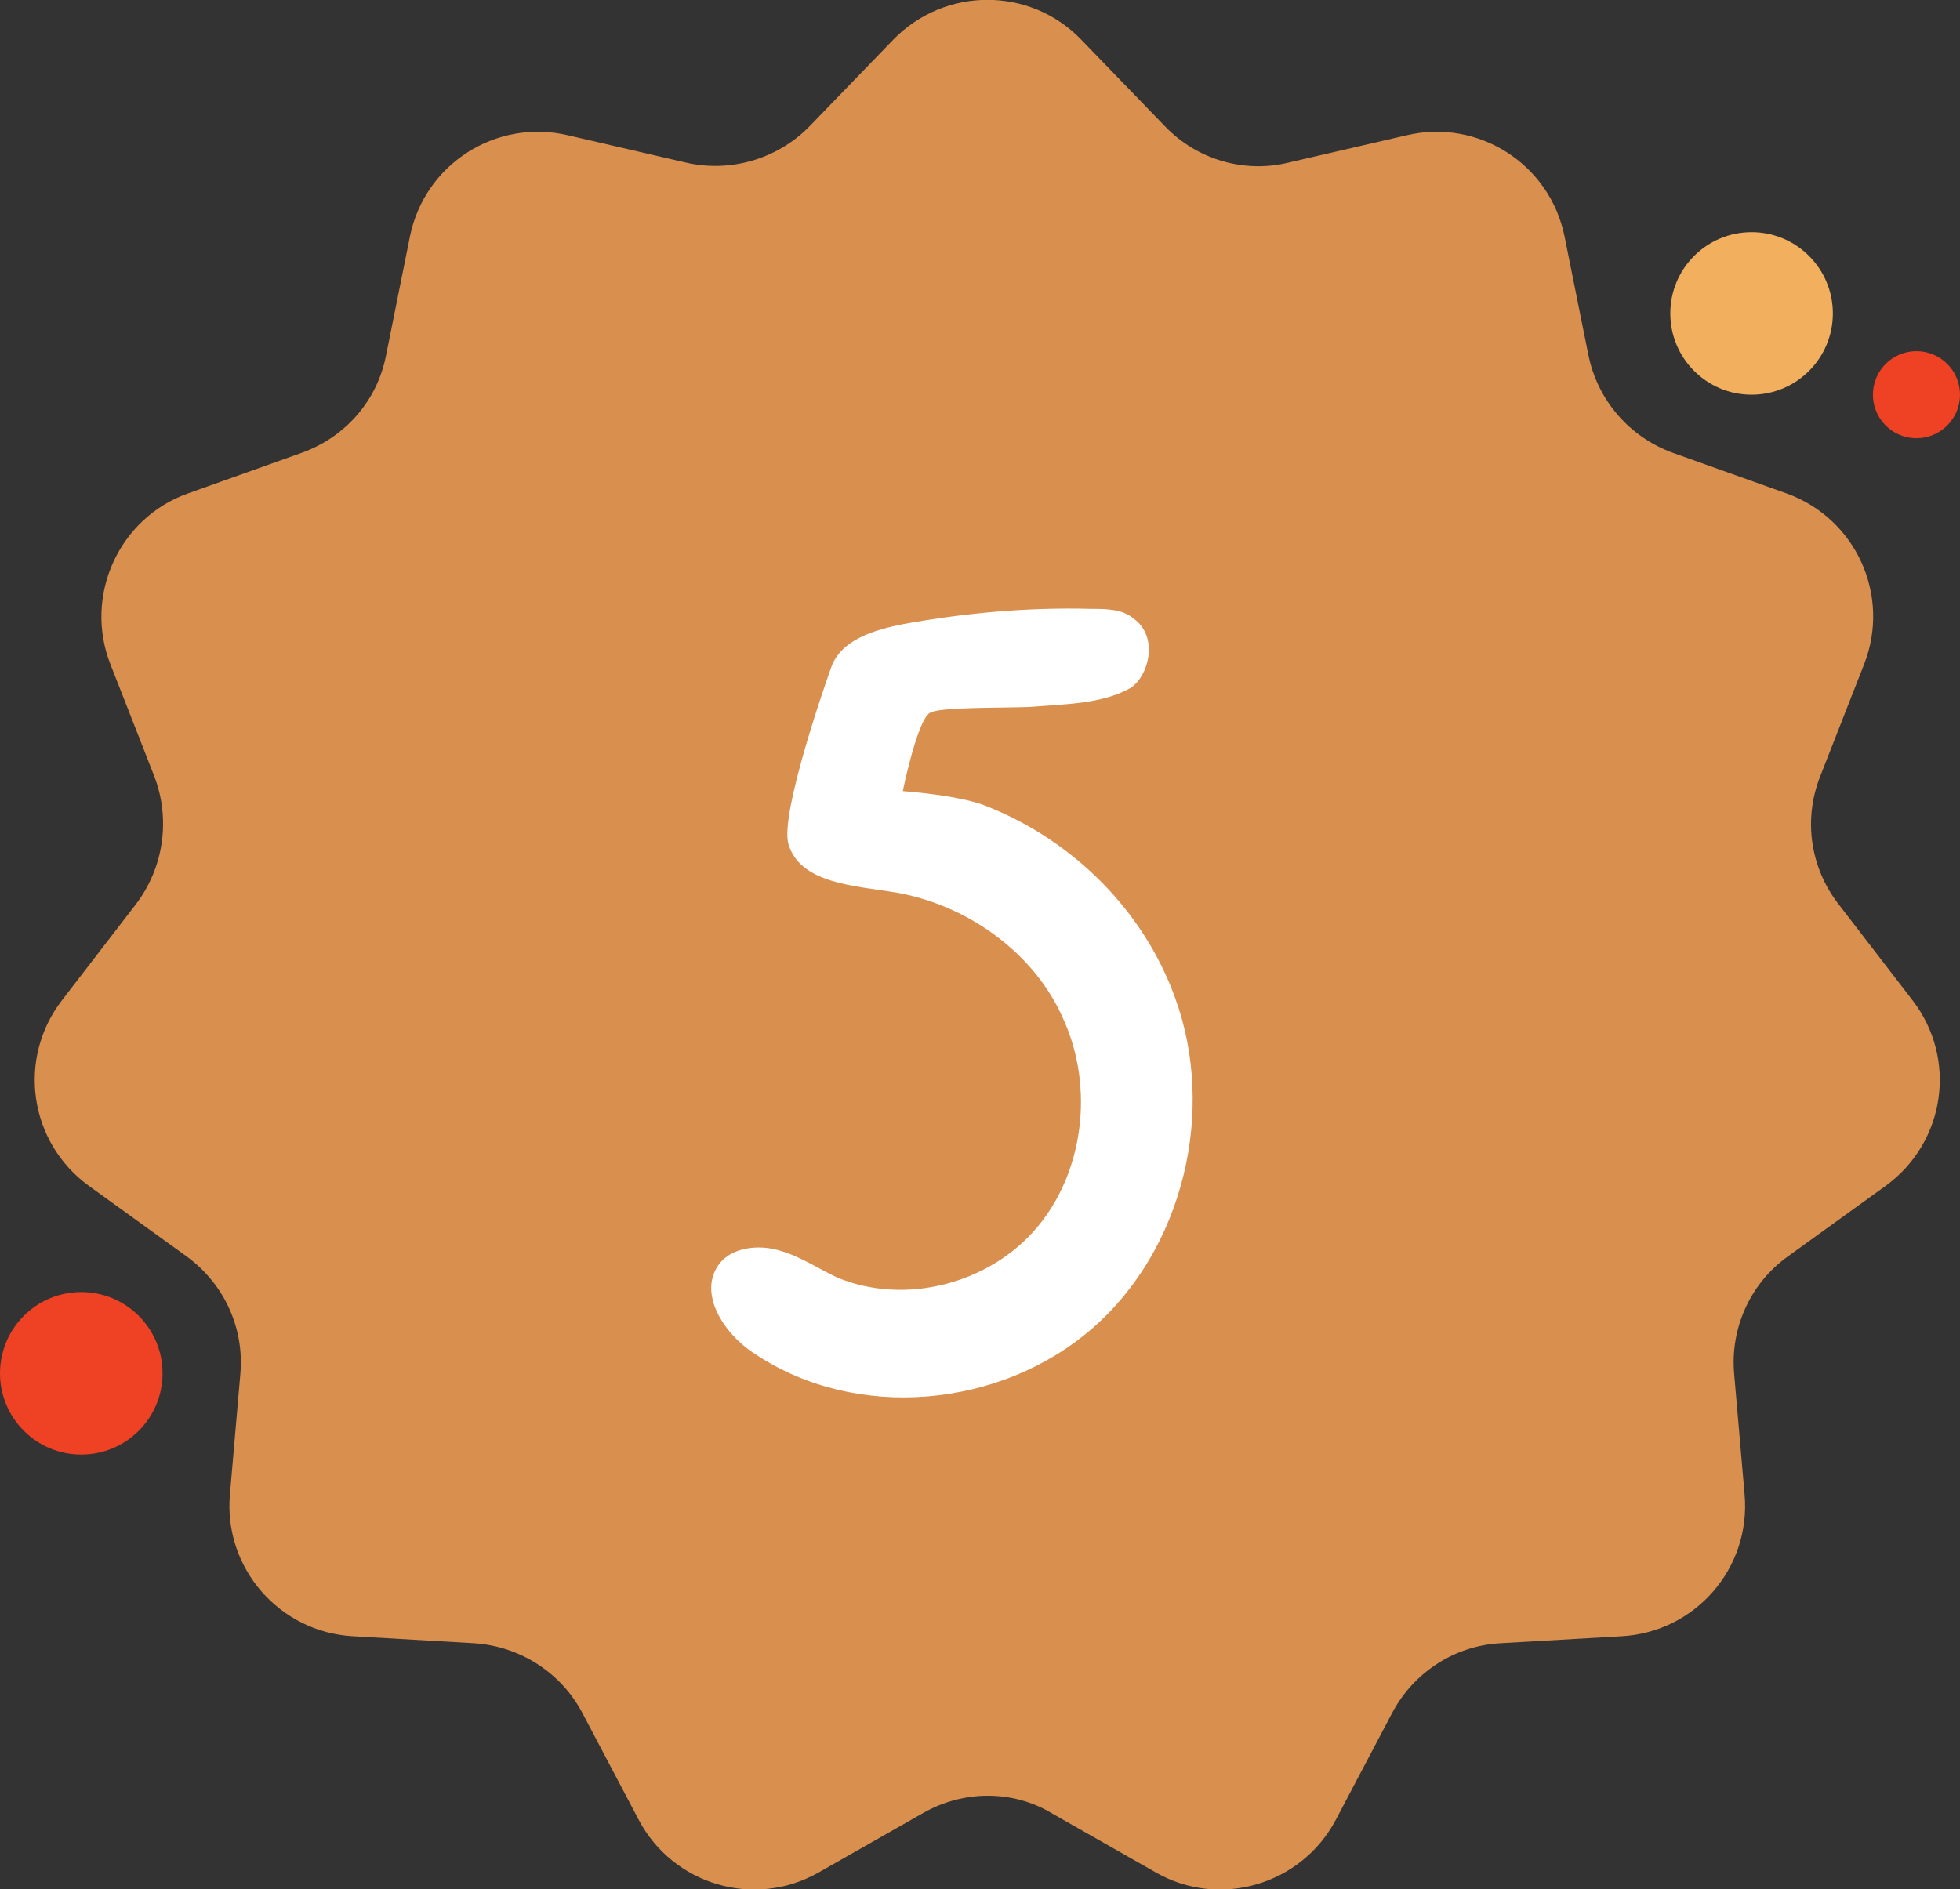
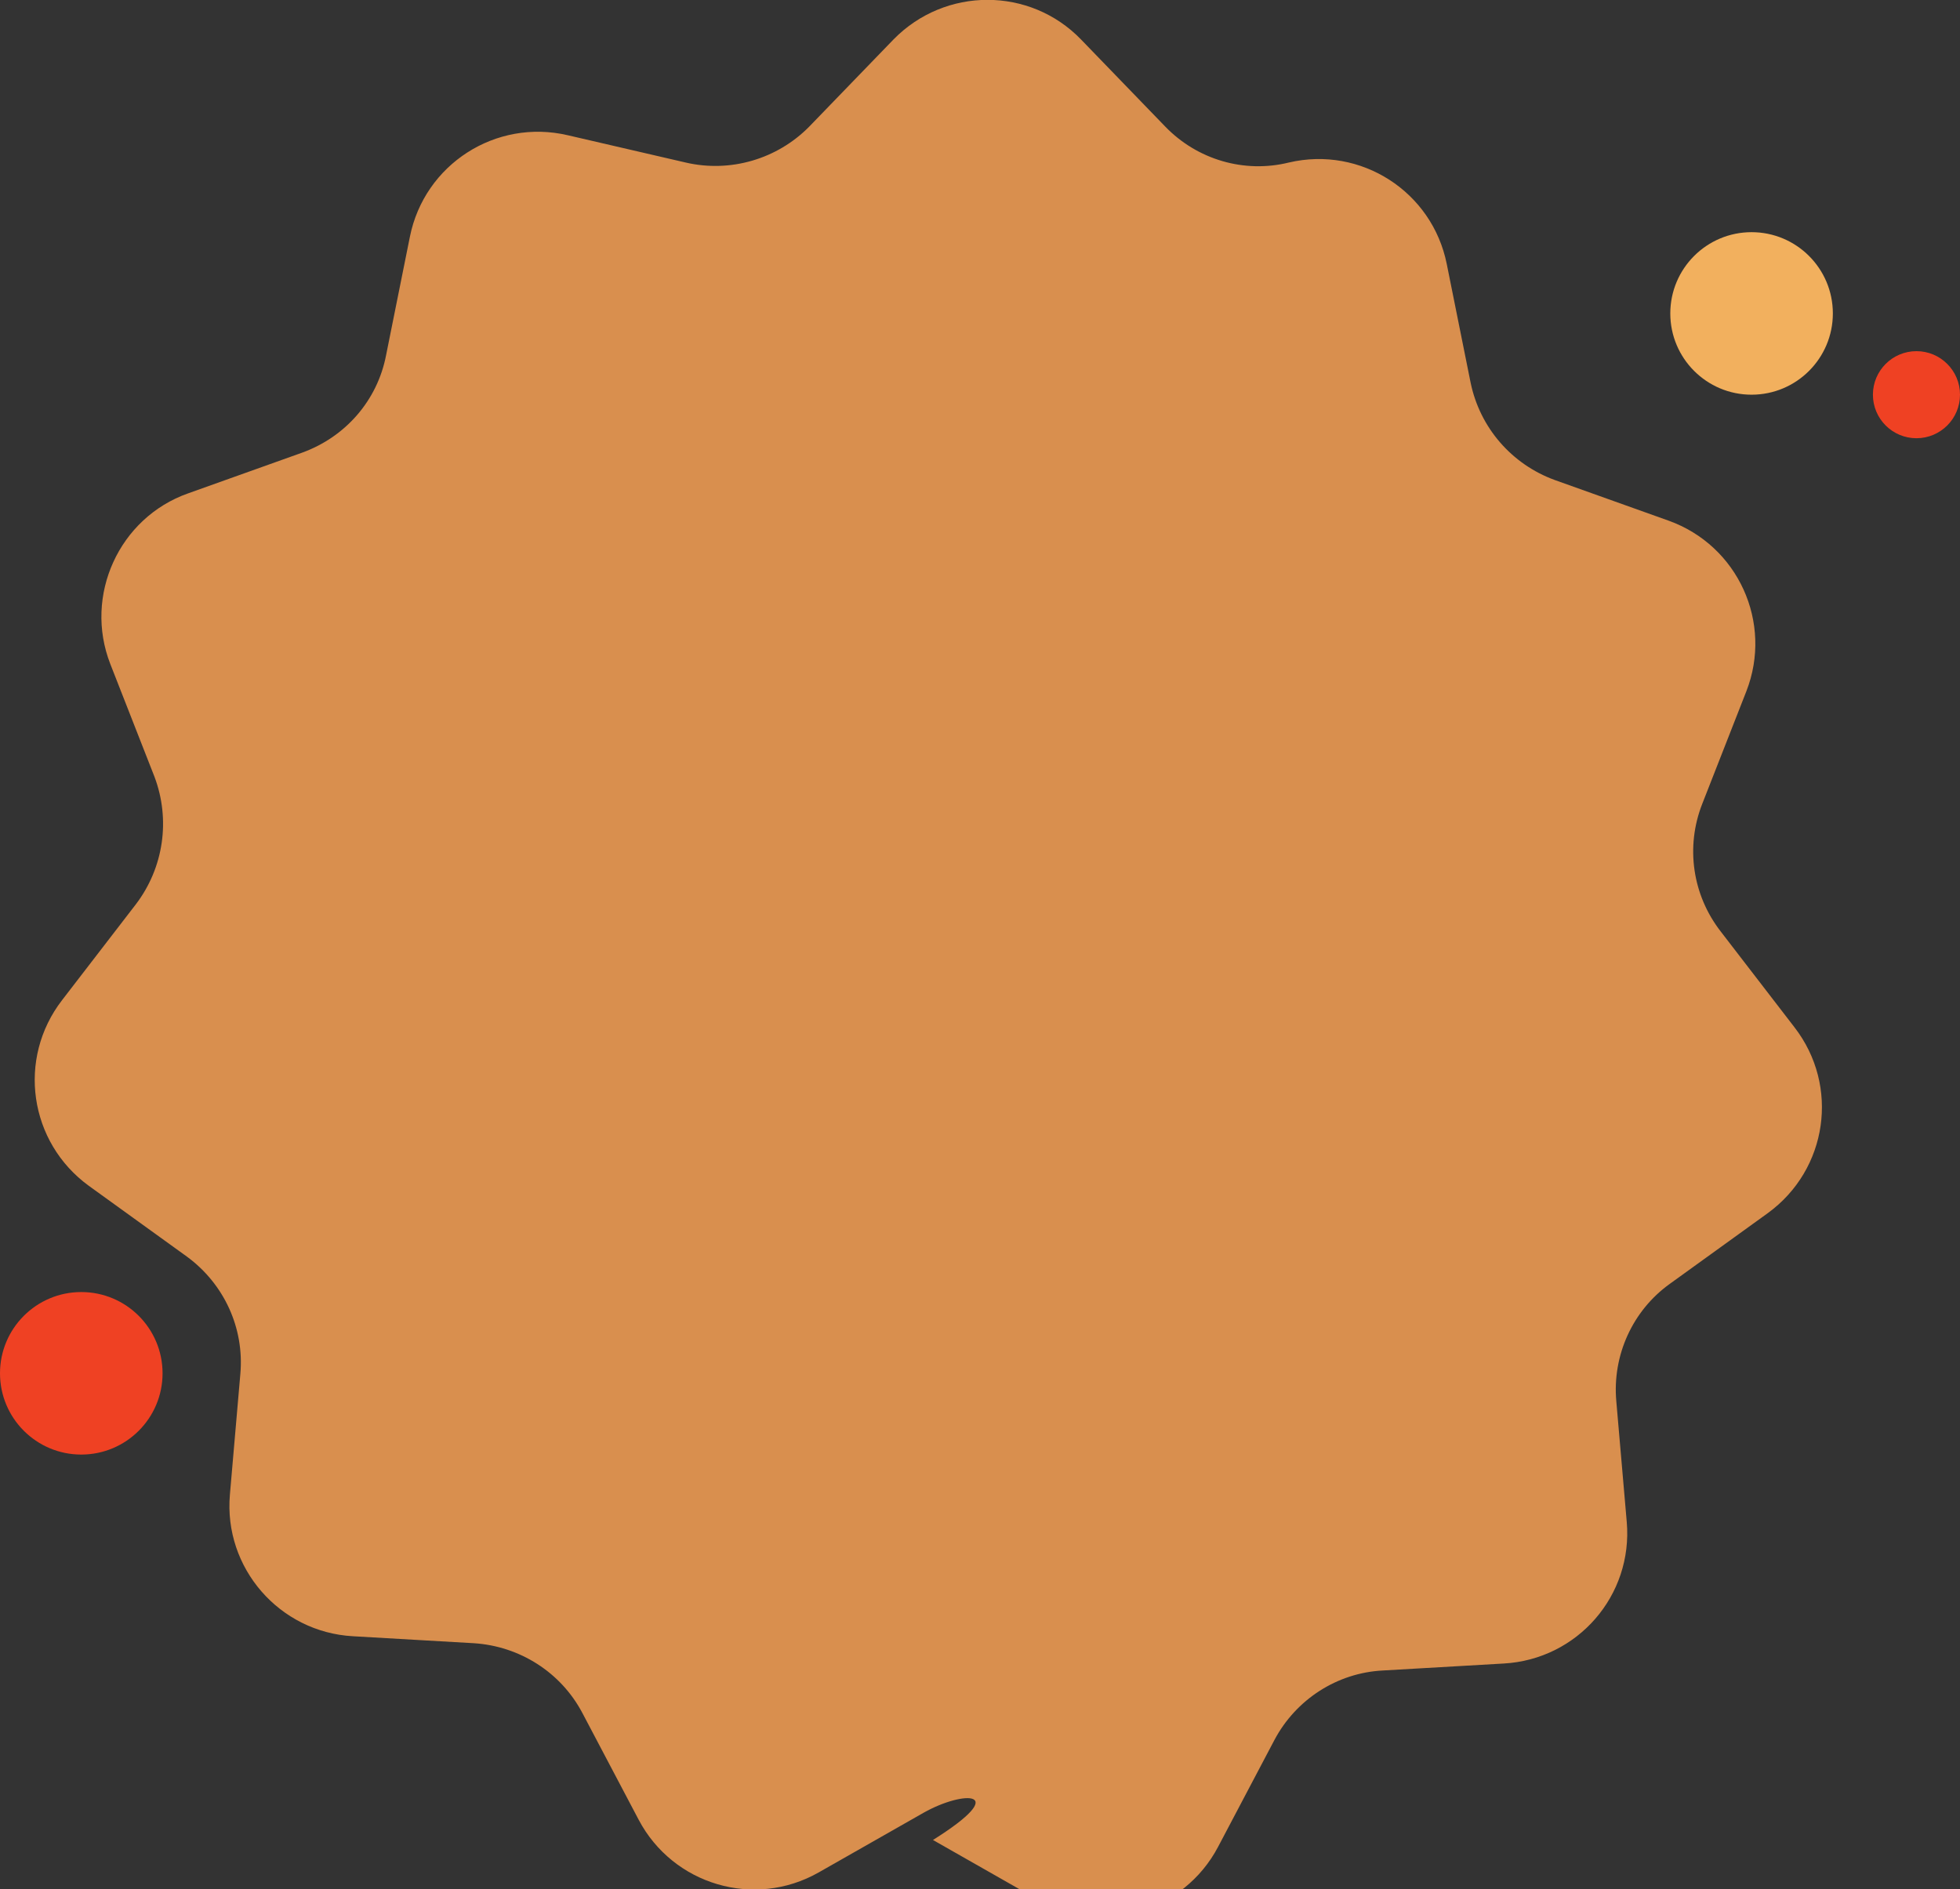
<svg xmlns="http://www.w3.org/2000/svg" version="1.1" id="Layer_1" x="0px" y="0px" viewBox="0 0 337.6 325.5" style="enable-background:new 0 0 337.6 325.5;" xml:space="preserve">
  <rect x="0" y="0" width="337.6" height="325.5" fill="#333333" stroke="none" />
  <style type="text/css">
	.st0{fill:#D98F4E;}
	.st1{fill:#F2B05E;}
	.st2{fill:#EF4123;}
	.st3{enable-background:new    ;}
	.st4{fill:#FFFFFF;}
</style>
-   <path class="st0" d="M159.1,312.3l-18.1,10.3c-11.1,6.3-25.1,2.1-31-9.1l-9.7-18.4c-3.7-7-10.8-11.5-18.7-12l-20.8-1.2  c-12.7-0.7-22.3-11.8-21.2-24.4l1.8-20.8c0.7-7.9-2.8-15.5-9.2-20.2l-16.9-12.2c-10.3-7.5-12.4-21.9-4.6-32l12.7-16.5  c4.8-6.3,6-14.6,3.2-22L19,114.4c-4.6-11.8,1.5-25.2,13.4-29.4l19.6-7c7.5-2.7,13-9,14.5-16.8l4.1-20.4  c2.5-12.5,14.8-20.4,27.2-17.5l20.3,4.7c7.7,1.8,15.8-0.6,21.3-6.2l14.5-15c8.9-9.1,23.5-9.1,32.3,0l14.5,15  c5.5,5.7,13.6,8.1,21.3,6.2l20.3-4.7c12.4-2.9,24.7,5,27.2,17.5l4.1,20.4c1.6,7.8,7.1,14.1,14.5,16.8l19.6,7  c12,4.3,18,17.6,13.4,29.4l-7.6,19.4c-2.9,7.4-1.7,15.7,3.2,22l12.7,16.5c7.8,10.1,5.7,24.5-4.6,32l-16.9,12.2  c-6.4,4.6-9.9,12.3-9.2,20.2l1.8,20.8c1.1,12.7-8.5,23.7-21.2,24.4l-20.8,1.2c-7.9,0.4-15,5-18.7,12l-9.7,18.4  c-5.9,11.2-20,15.4-31,9.1l-18.1-10.3C174.4,308.4,166,308.4,159.1,312.3L159.1,312.3z" />
+   <path class="st0" d="M159.1,312.3l-18.1,10.3c-11.1,6.3-25.1,2.1-31-9.1l-9.7-18.4c-3.7-7-10.8-11.5-18.7-12l-20.8-1.2  c-12.7-0.7-22.3-11.8-21.2-24.4l1.8-20.8c0.7-7.9-2.8-15.5-9.2-20.2l-16.9-12.2c-10.3-7.5-12.4-21.9-4.6-32l12.7-16.5  c4.8-6.3,6-14.6,3.2-22L19,114.4c-4.6-11.8,1.5-25.2,13.4-29.4l19.6-7c7.5-2.7,13-9,14.5-16.8l4.1-20.4  c2.5-12.5,14.8-20.4,27.2-17.5l20.3,4.7c7.7,1.8,15.8-0.6,21.3-6.2l14.5-15c8.9-9.1,23.5-9.1,32.3,0l14.5,15  c5.5,5.7,13.6,8.1,21.3,6.2c12.4-2.9,24.7,5,27.2,17.5l4.1,20.4c1.6,7.8,7.1,14.1,14.5,16.8l19.6,7  c12,4.3,18,17.6,13.4,29.4l-7.6,19.4c-2.9,7.4-1.7,15.7,3.2,22l12.7,16.5c7.8,10.1,5.7,24.5-4.6,32l-16.9,12.2  c-6.4,4.6-9.9,12.3-9.2,20.2l1.8,20.8c1.1,12.7-8.5,23.7-21.2,24.4l-20.8,1.2c-7.9,0.4-15,5-18.7,12l-9.7,18.4  c-5.9,11.2-20,15.4-31,9.1l-18.1-10.3C174.4,308.4,166,308.4,159.1,312.3L159.1,312.3z" />
  <circle class="st1" cx="301.7" cy="54" r="14" />
  <circle class="st2" cx="14" cy="236.6" r="14" />
  <circle class="st2" cx="330.1" cy="68" r="7.5" />
  <g class="st3">
-     <path class="st4" d="M187.9,104.9c2.7,0,5.4,0,7.4,1.7c4.4,3.2,2.5,10.1-0.7,12c-4.9,2.7-11.1,2.7-17.2,3.2c-5.4,0.2-15.5,0-17.2,1   c-2.2,1.2-4.7,13.5-4.7,13.5s10.1,0.7,14.7,2.7c14.7,5.9,26.8,17.9,32.2,32.9c7.1,19.4,1.5,43.3-14.3,57s-40.6,16-58,4.4   c-5.4-3.4-10.1-10.6-6.1-15.7c2.2-2.7,6.6-3.2,10.1-2.2c3.7,1,6.9,3.2,10.1,4.7c11.8,4.9,26.3,1,34.4-8.6   c8.1-9.6,9.8-24.1,4.7-35.6c-4.9-11.6-16.5-19.9-28.8-22.1c-7.1-1.2-16.7-1.5-18.7-8.4c-1.5-5.2,6.6-28.3,7.4-30.5   c1.7-4.7,7.4-6.4,12.5-7.4C166.2,105.6,177.1,104.6,187.9,104.9z" />
-   </g>
+     </g>
</svg>